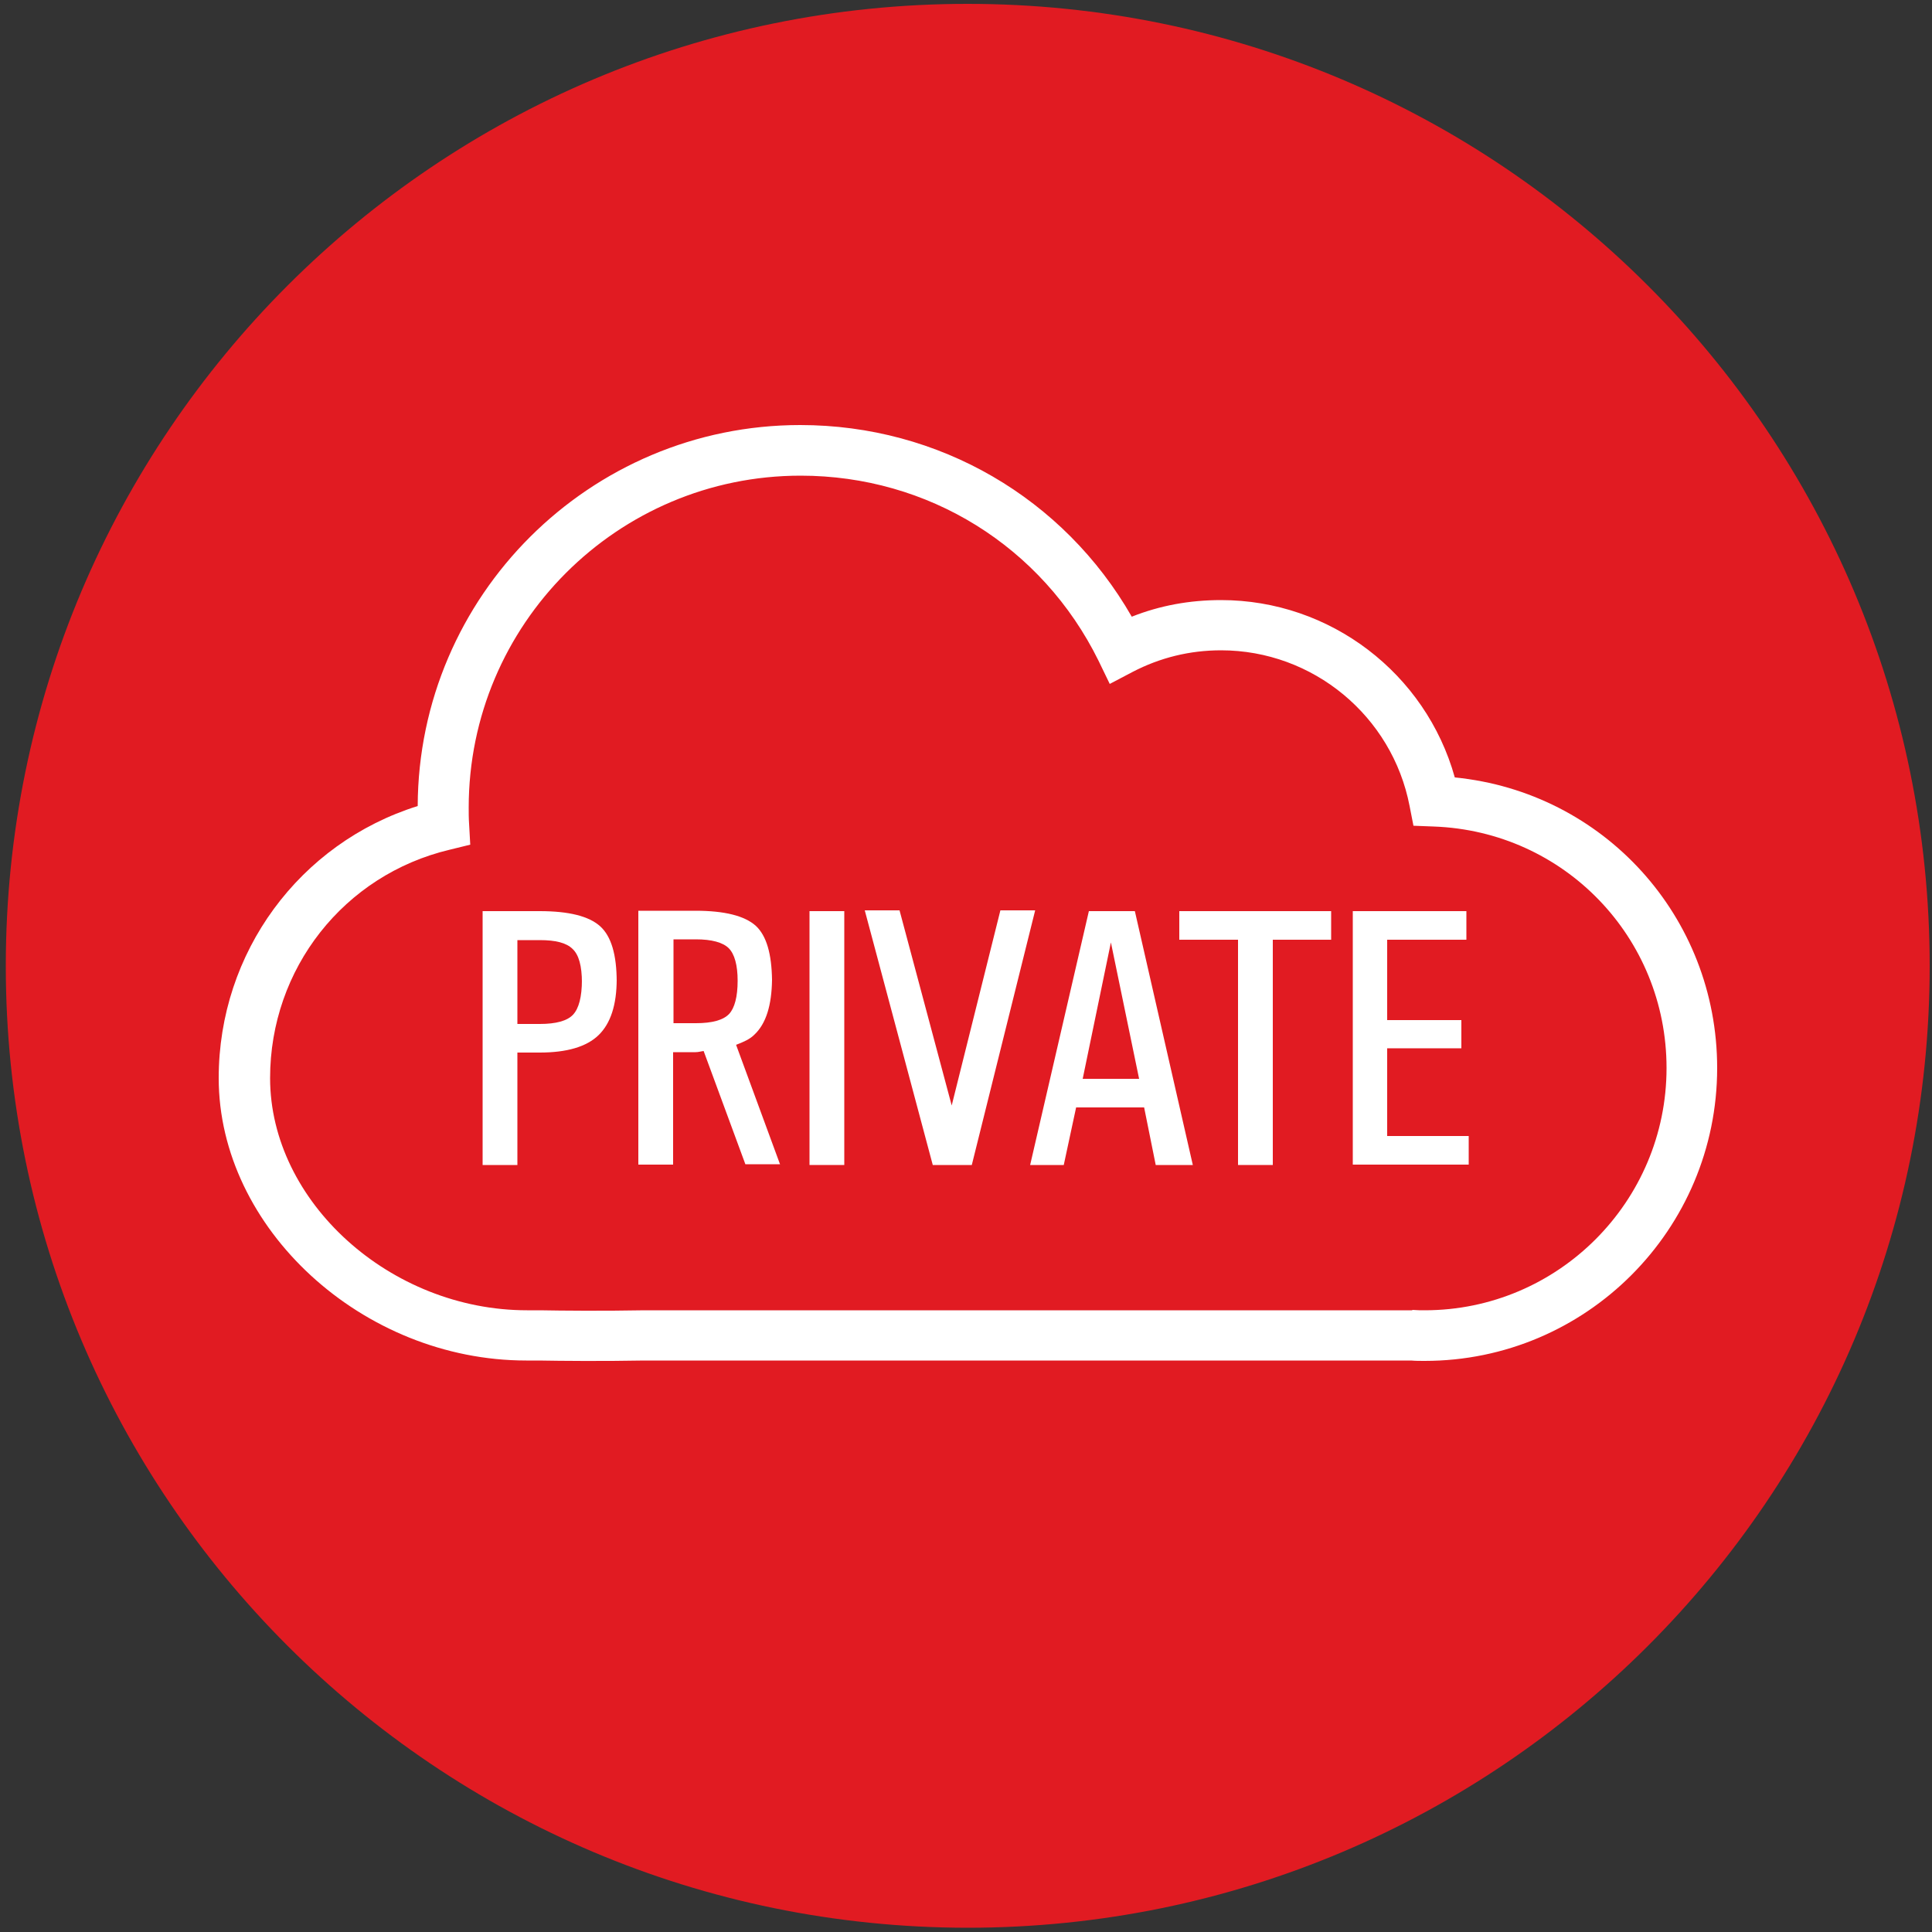
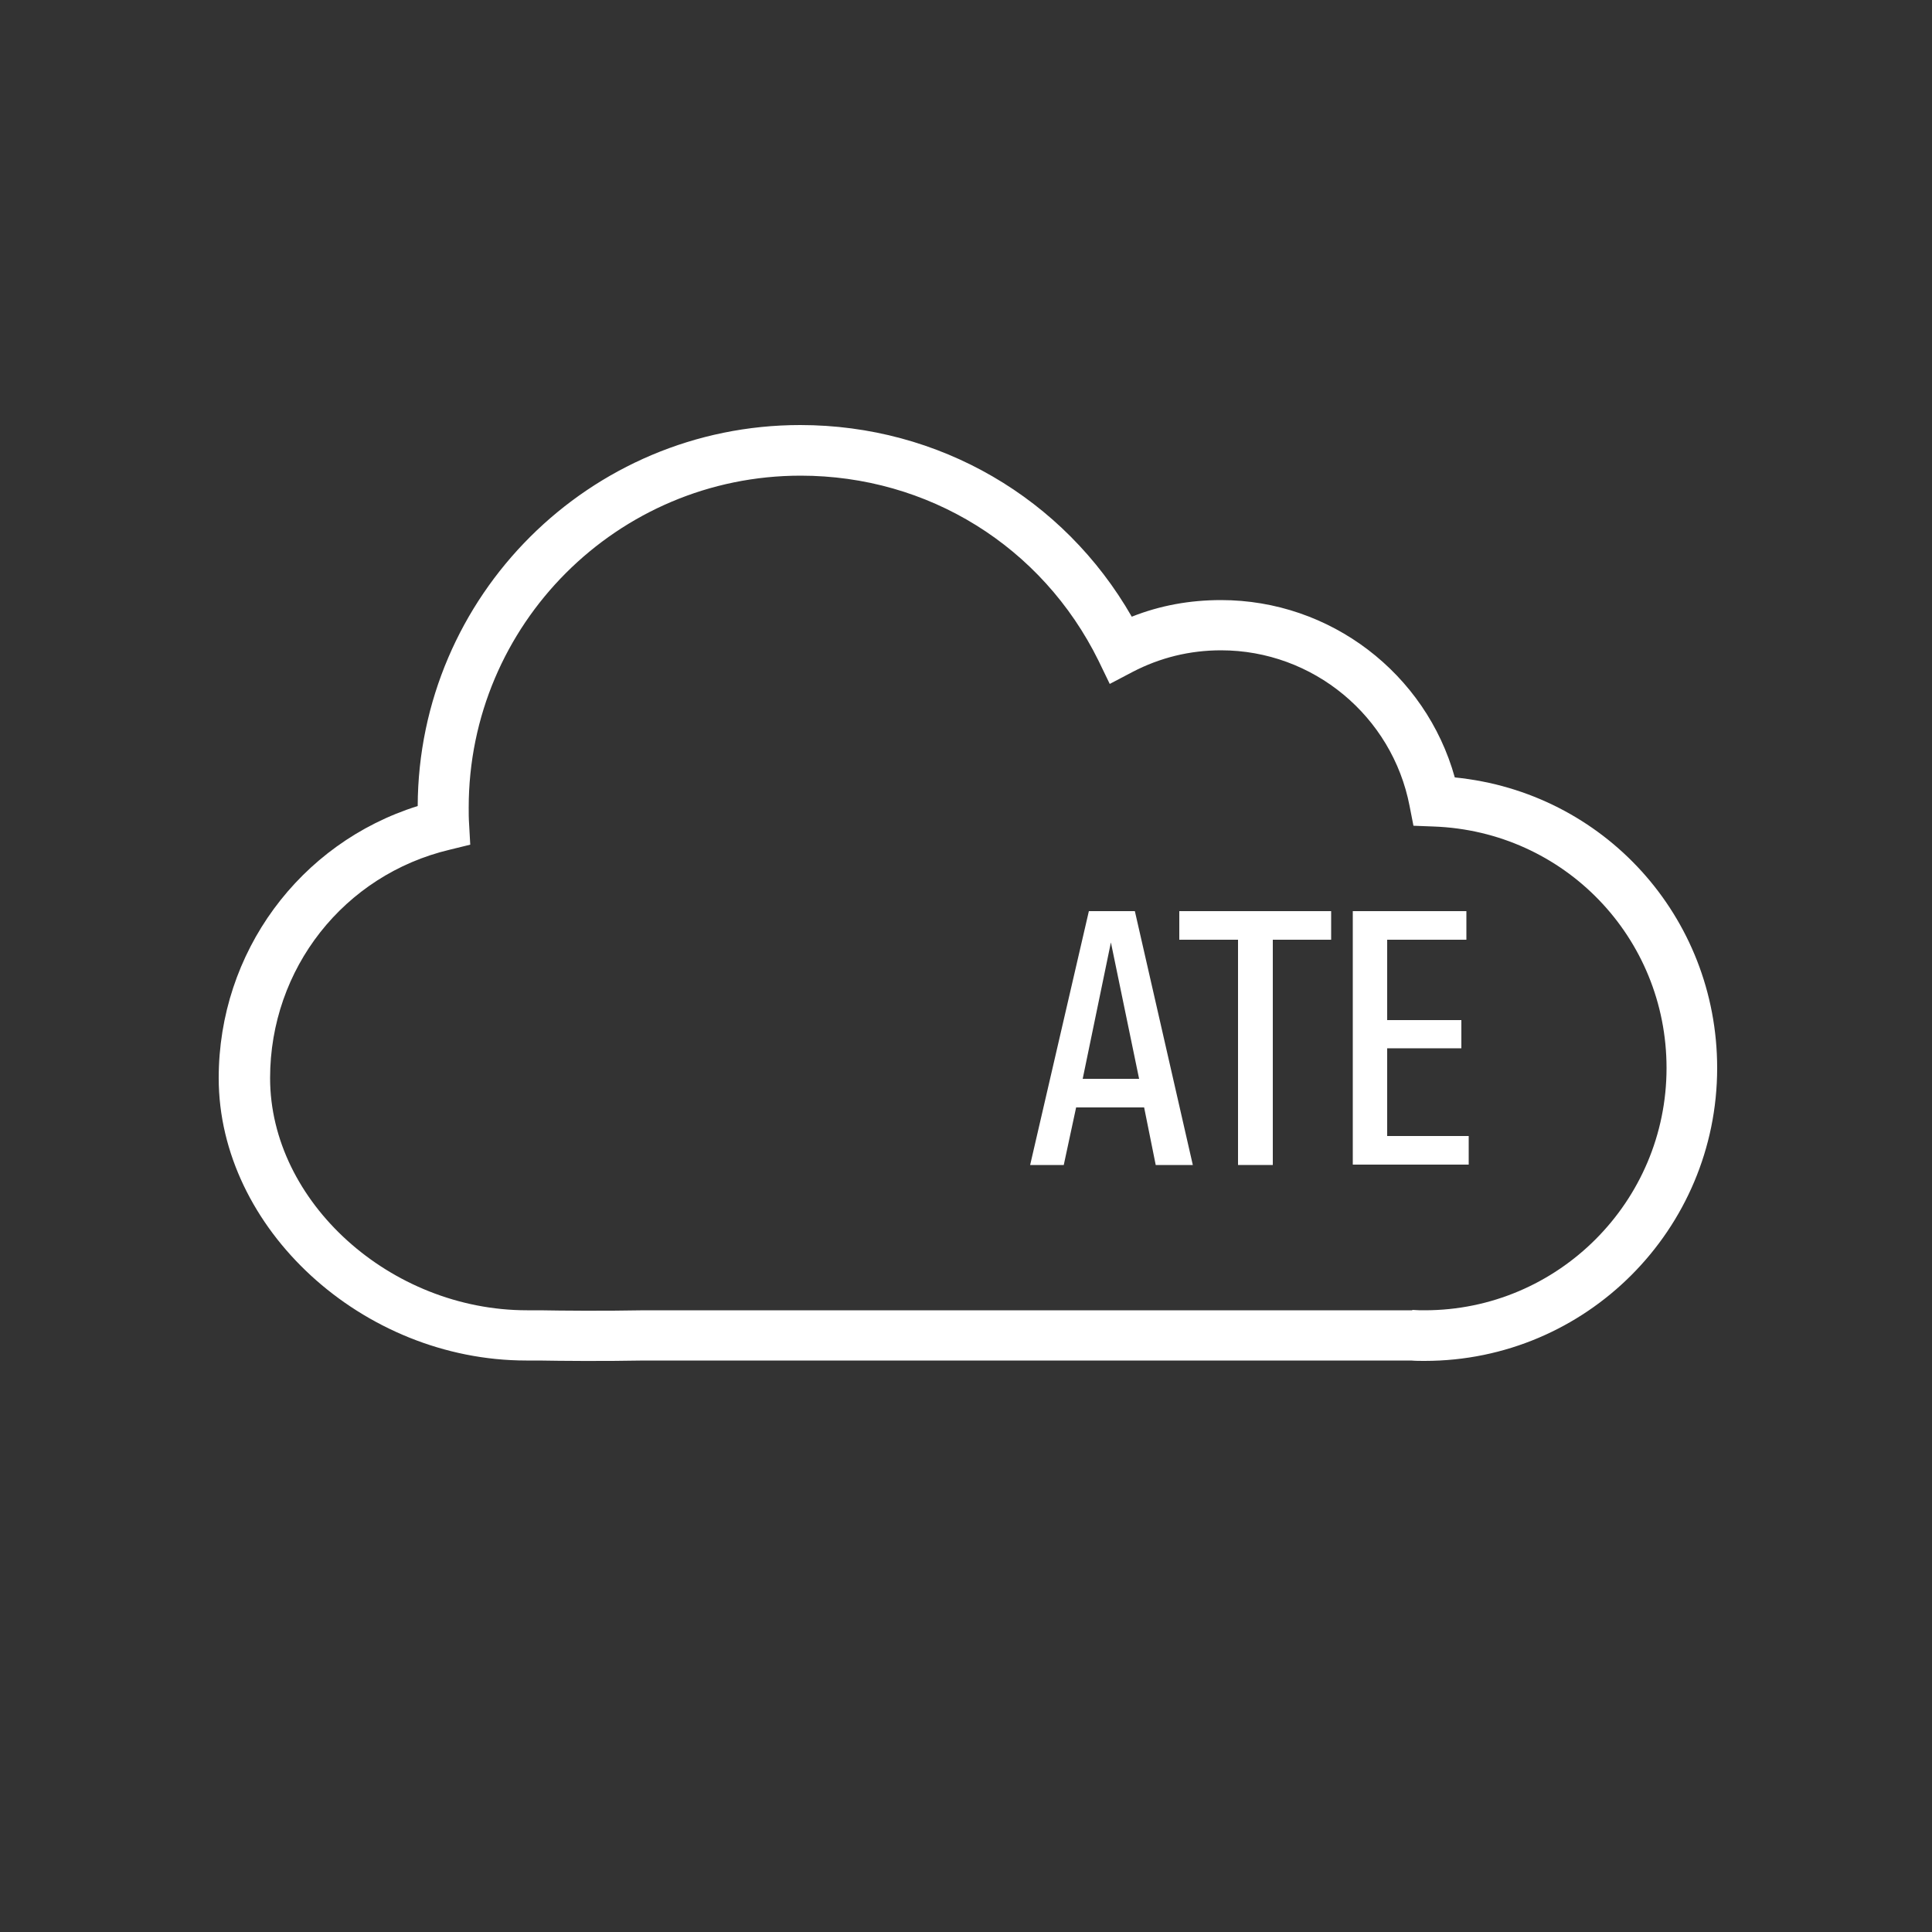
<svg xmlns="http://www.w3.org/2000/svg" version="1.1" id="Layer_1" x="0px" y="0px" viewBox="0 0 500 500" style="enable-background:new 0 0 500 500;" xml:space="preserve">
  <rect x="0" y="0" width="500" height="500" fill="#333333" stroke="none" />
  <style type="text/css">
	.st0{fill:#E11B22;}
	.st1{fill:#FFFFFF;}
</style>
  <g>
-     <path class="st0" d="M499.4,250c0,137.4-111.5,248.9-249,248.9C113,498.8,1.5,387.4,1.5,250C1.5,112.4,113,1,250.4,1   C387.9,1,499.4,112.4,499.4,250z" />
-   </g>
+     </g>
  <path class="st1" d="M368.7,352.2c-1.2,0-2.4,0-3.5-0.1H166.7c-10.8,0.2-21.6,0.1-27.2,0h-3.3c-42.4,0-79.6-34.2-79.6-73.1  c0-32.5,20.9-60.8,51.5-70.4c0.2-54.4,44.5-98.6,99-98.6c35.9,0,68.2,18.9,85.8,49.6c7.3-2.9,15-4.3,23.1-4.3  c28.3,0,53,19,60.5,45.9c38.5,3.8,67.9,36,67.9,75.2C444.4,318.2,410.5,352.2,368.7,352.2z M365.5,339c1.3,0.1,2.2,0.1,3.2,0.1  c34.5,0,62.6-28.1,62.6-62.7c0-33.8-26.5-61.3-60.3-62.5l-5.2-0.2l-1-5.1c-4.5-23.3-25-40.3-48.8-40.3c-8.1,0-15.8,1.9-22.9,5.6  l-5.9,3.1l-2.9-6c-14.6-29.6-44.1-47.9-77.1-47.9c-47.4,0-85.9,38.5-85.9,85.9c0,1.4,0,2.8,0.1,4.2l0.3,5.4l-5.3,1.3  c-27.4,6.5-46.5,30.8-46.5,59.1c0,32,31.1,60.1,66.5,60.1h3.4c5.5,0.1,16.1,0.2,27,0H365.5z" />
-   <path class="st1" d="M124.9,235.8h4.5h10.3c7.5,0,12.7,1.3,15.6,3.9c2.9,2.6,4.3,7.4,4.3,14.4v-0.7c0,6.7-1.6,11.5-4.7,14.5  c-3.1,3-8.2,4.5-15.2,4.5h-5.8v29.1h-4.5h-4.5V235.8z M133.9,265h5.8c4.2,0,7.1-0.8,8.6-2.4c1.5-1.6,2.3-4.6,2.3-9v0.7  c0-4.3-0.8-7.2-2.4-8.7c-1.6-1.6-4.4-2.3-8.5-2.3h-5.8V265z" />
-   <path class="st1" d="M209.5,235.8h4.5h4.5v65.7H214h-4.5V235.8z" />
  <g>
-     <path class="st1" d="M201.9,301.4l-11.4-31c1.8-0.7,3.5-1.4,4.7-2.6c3.1-2.9,4.5-7.7,4.6-14.2c-0.1-6.7-1.4-11.4-4.2-14   c-2.9-2.6-8.1-3.9-15.6-3.9h-10.3h-4.5v65.7h4.5h4.5v-29.1h5.8c0.8,0,1.3-0.2,2.1-0.3l10.8,29.3H201.9z M174.3,264.9v-21.8h5.8   c4.1,0,7,0.8,8.5,2.3c1.5,1.5,2.3,4.4,2.3,8.4c0,4.2-0.8,7.1-2.2,8.6c-1.5,1.6-4.4,2.4-8.6,2.4H174.3z" />
-   </g>
+     </g>
  <path class="st1" d="M281.8,235.8h5.9h6l15,65.7h-4.8h-4.8l-3-14.9h-17.6l-3.2,14.9h-4.4h-4.3L281.8,235.8z M280.2,279.2h14.6  l-7.3-35.3h0L280.2,279.2z" />
  <path class="st1" d="M320.3,243.2h-15.1v-3.7v-3.7h39.3v3.7v3.7h-15.1v58.3h-4.5h-4.5V243.2z" />
  <path class="st1" d="M350.1,301.5v-65.7h29.4v3.7v3.7h-20.5V264h19.2v3.6v3.7h-19.2v22.7h21.1v3.7v3.7H350.1z" />
-   <polygon class="st1" points="258.9,235.6 246.3,286.1 232.8,235.6 223.8,235.6 241.4,301.5 251.5,301.5 267.9,235.6 " />
</svg>